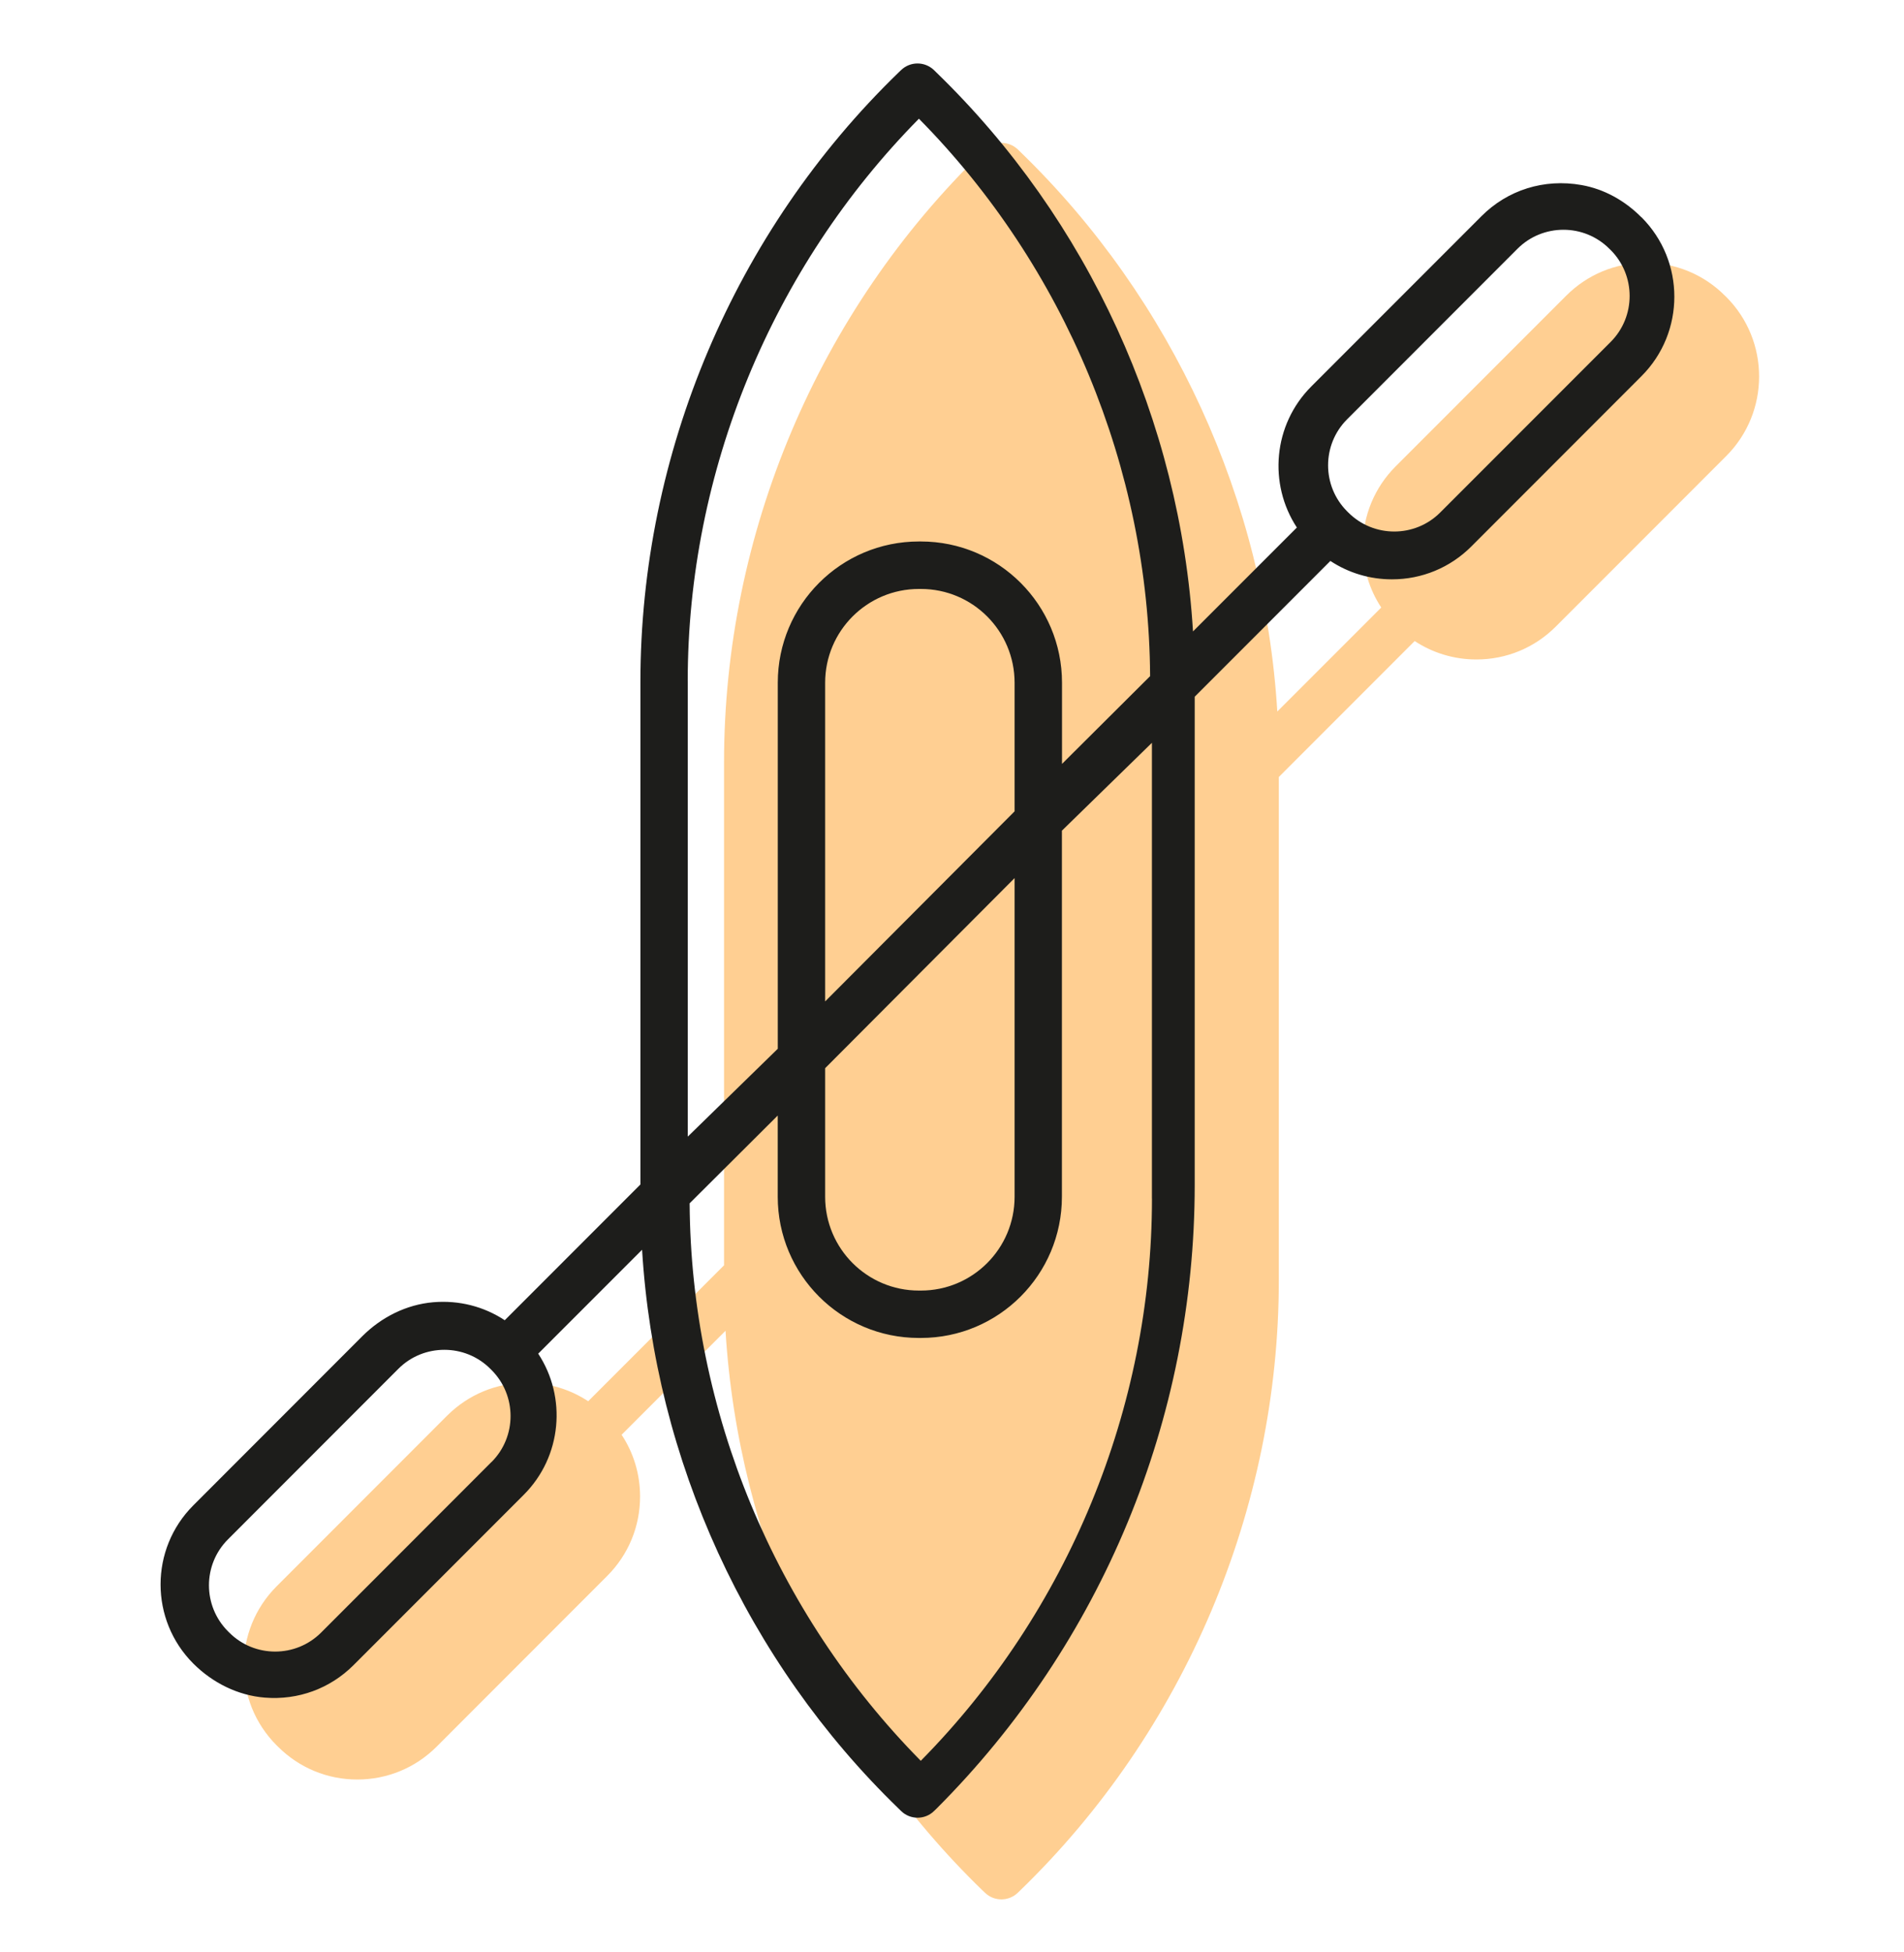
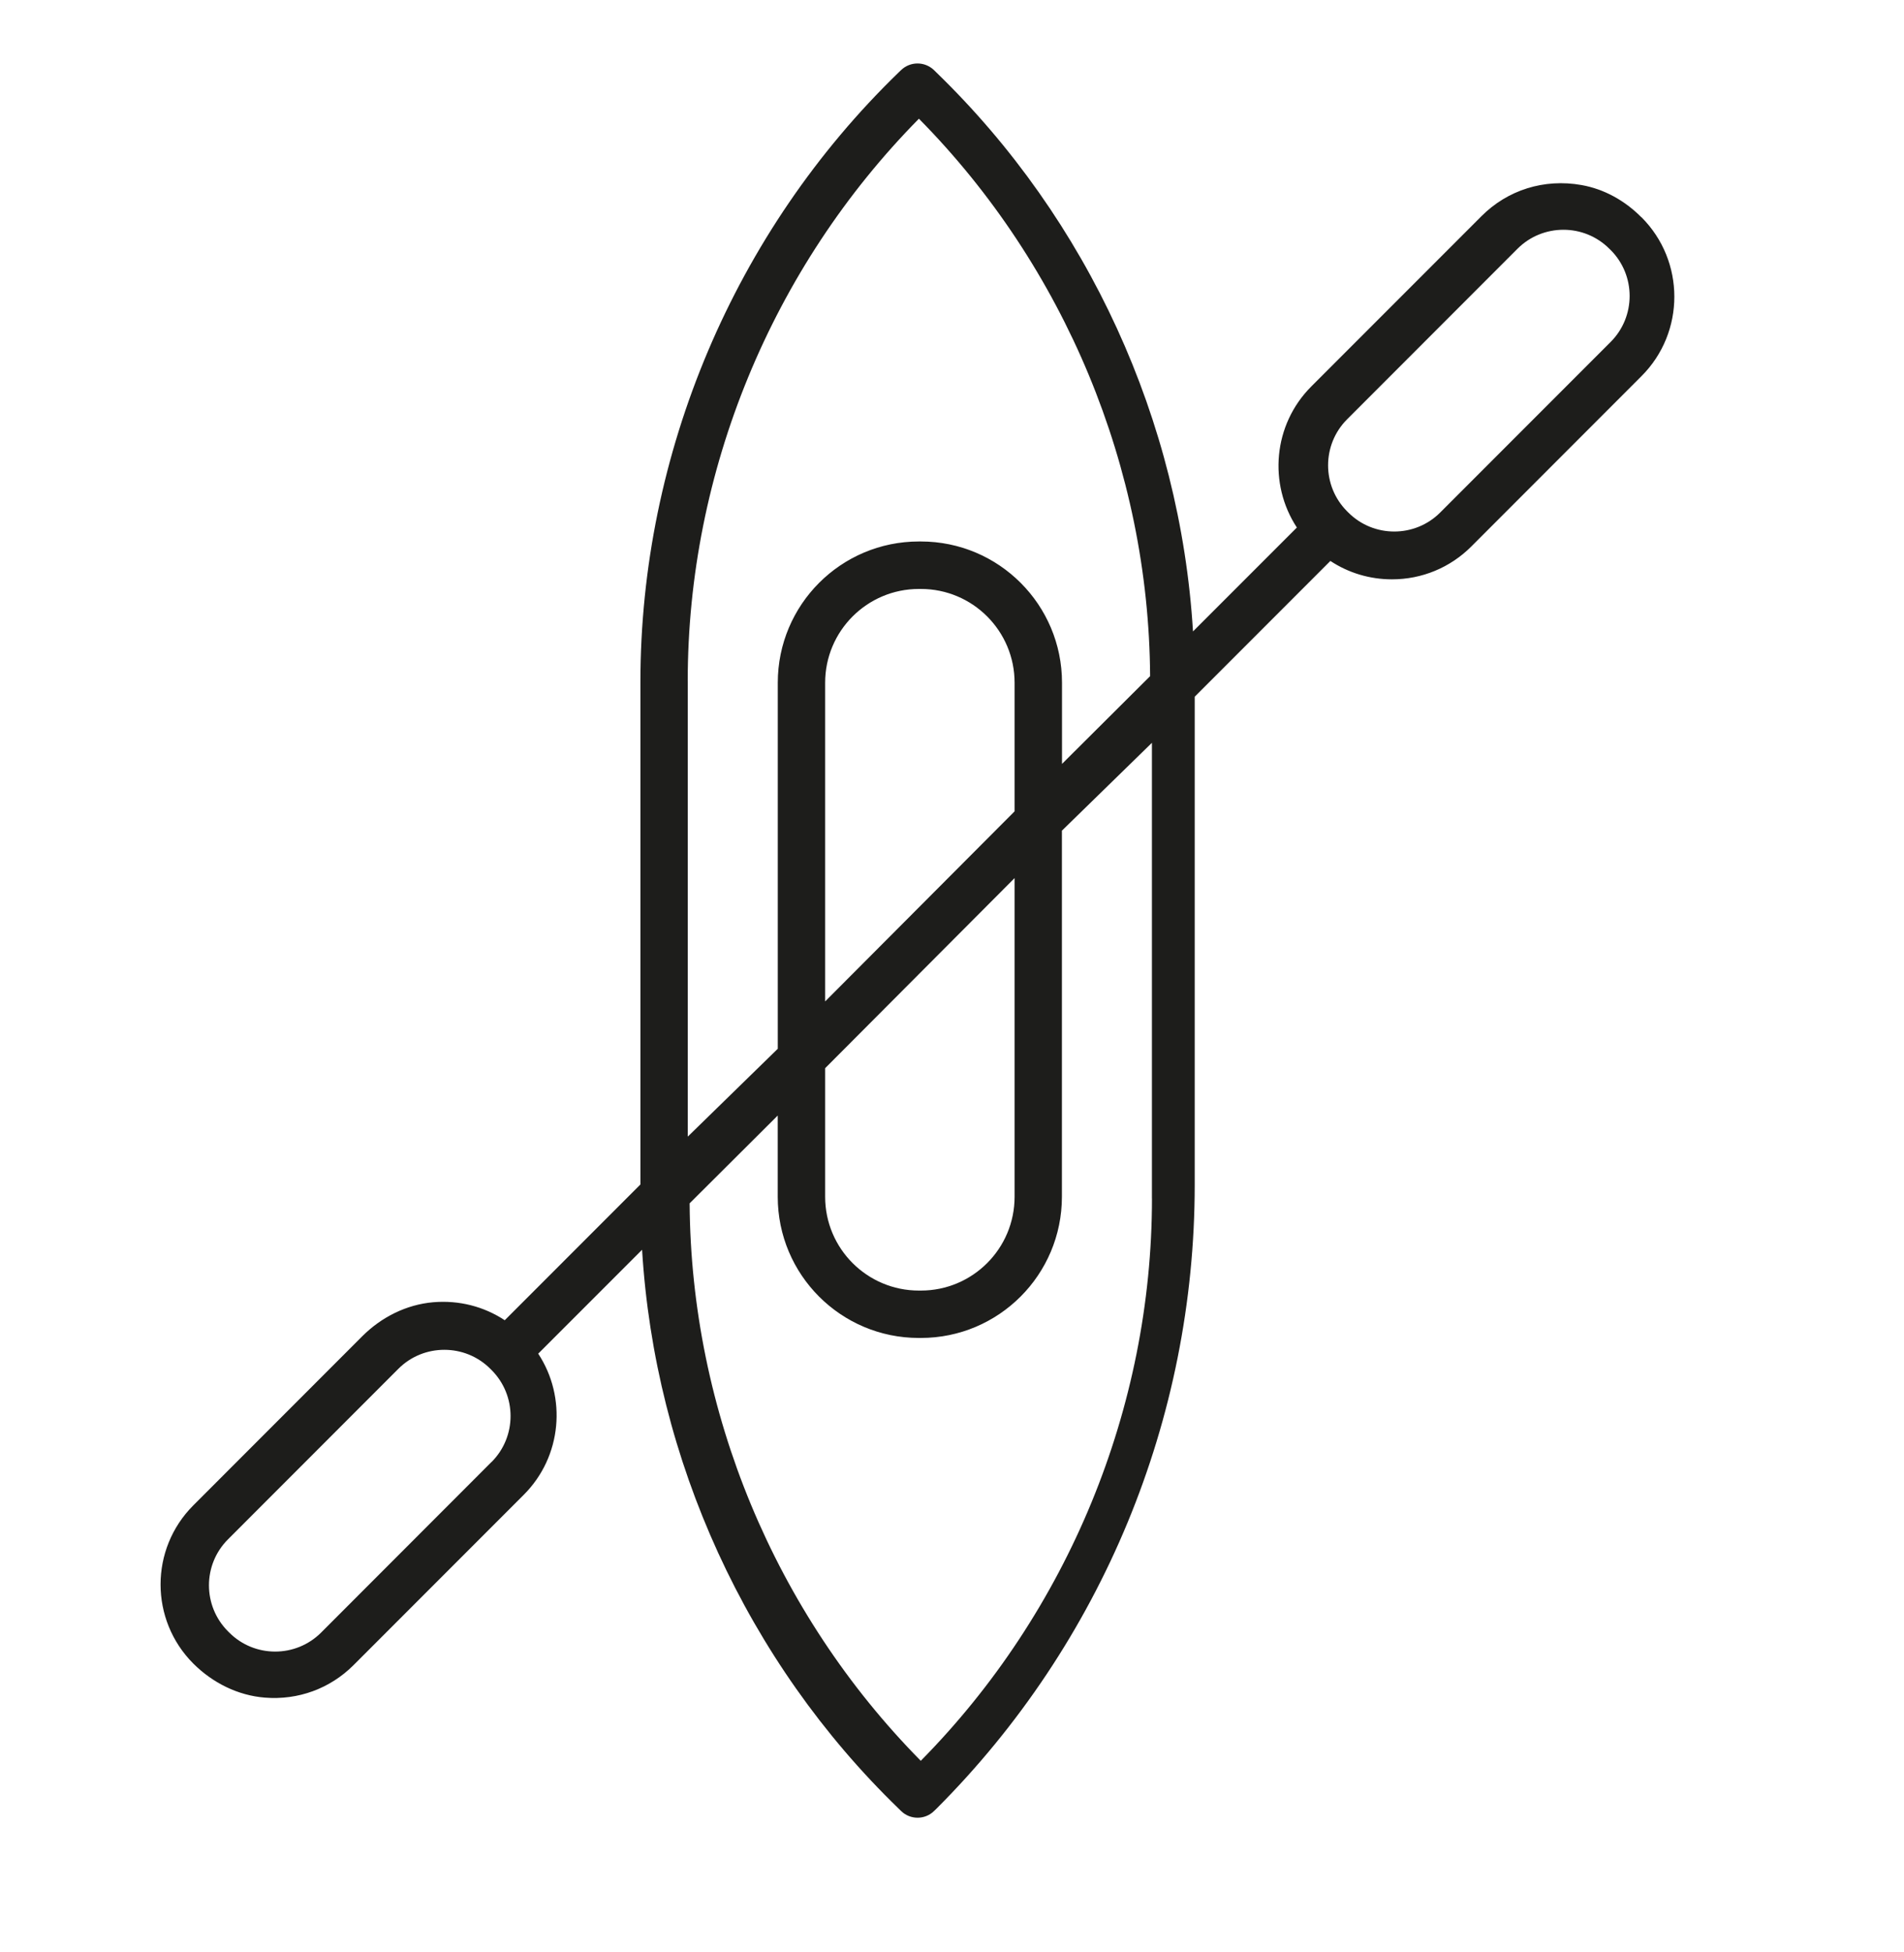
<svg xmlns="http://www.w3.org/2000/svg" width="40" height="41" viewBox="0 0 40 41" fill="none">
-   <path d="M36.266 6.236L36.239 6.21C35.794 5.764 35.201 5.519 34.571 5.519C33.941 5.519 33.348 5.764 32.903 6.21L29.322 9.792C28.876 10.238 28.631 10.831 28.631 11.461C28.631 11.93 28.766 12.376 29.018 12.758L26.834 14.942C26.565 10.52 24.633 6.286 21.439 3.193L21.386 3.141C21.192 2.954 20.887 2.954 20.693 3.141L20.64 3.193C17.189 6.533 15.211 11.204 15.211 16.008V26.571L12.357 29.426C11.975 29.175 11.529 29.039 11.061 29.039C10.43 29.039 9.838 29.285 9.392 29.73L5.811 33.313C4.891 34.233 4.891 35.731 5.811 36.652L5.838 36.678C6.283 37.124 6.876 37.37 7.506 37.37C8.136 37.37 8.729 37.124 9.175 36.678L12.755 33.096C13.201 32.65 13.447 32.057 13.447 31.427C13.447 30.959 13.312 30.512 13.059 30.13L15.242 27.946C15.512 32.369 17.444 36.602 20.638 39.696L20.692 39.747C20.788 39.84 20.913 39.887 21.038 39.887C21.162 39.887 21.287 39.84 21.384 39.746L21.437 39.695C24.887 36.354 26.866 31.684 26.866 26.88V16.317L29.72 13.462C30.102 13.713 30.549 13.849 31.017 13.849C31.647 13.849 32.239 13.604 32.685 13.158L36.266 9.576C37.186 8.655 37.186 7.157 36.266 6.236Z" fill="#FFCF92" />
  <path d="M34.485 4.564L34.476 4.556C34.135 4.214 33.702 3.97 33.225 3.886C32.438 3.746 31.671 3.991 31.125 4.538L27.548 8.116C26.745 8.919 26.644 10.163 27.245 11.078L25.063 13.26C24.794 8.842 22.865 4.614 19.674 1.524L19.622 1.473C19.428 1.286 19.123 1.286 18.929 1.473L18.877 1.523C15.43 4.86 13.454 9.525 13.454 14.323V24.874L10.604 27.725C10.166 27.436 9.643 27.301 9.101 27.347C8.536 27.396 8.012 27.66 7.611 28.061L4.061 31.613C3.144 32.53 3.144 34.017 4.061 34.935C4.465 35.338 4.994 35.604 5.563 35.65C6.265 35.707 6.936 35.459 7.428 34.967L11.005 31.389C11.807 30.586 11.909 29.342 11.307 28.427L13.489 26.245C13.758 30.663 15.687 34.891 18.878 37.98L18.931 38.032C19.028 38.126 19.153 38.172 19.277 38.172C19.402 38.172 19.527 38.125 19.622 38.032L19.676 37.98C23.148 34.507 25.099 29.795 25.099 24.883V14.631L27.949 11.78C28.33 12.031 28.776 12.166 29.243 12.166C29.872 12.166 30.465 11.921 30.91 11.476L34.486 7.898C35.405 6.979 35.405 5.483 34.486 4.563L34.485 4.564ZM14.448 14.302C14.448 9.904 16.214 5.624 19.305 2.493C22.373 5.599 24.135 9.837 24.162 14.199L22.311 16.042V14.337C22.311 12.699 20.983 11.371 19.346 11.371H19.305C17.667 11.371 16.34 12.699 16.34 14.337V22.024L14.449 23.869V14.302H14.448ZM17.335 22.432L21.315 18.44V25.132C21.315 26.22 20.434 27.102 19.346 27.102H19.305C18.217 27.102 17.335 26.22 17.335 25.132V22.432ZM17.335 21.029V14.338C17.335 13.25 18.217 12.368 19.305 12.368H19.346C20.434 12.368 21.315 13.25 21.315 14.338V17.038L17.335 21.03V21.029ZM10.326 30.701L6.746 34.284C6.214 34.816 5.347 34.816 4.816 34.284L4.789 34.257C4.257 33.725 4.257 32.858 4.789 32.327L8.37 28.744C8.636 28.478 8.985 28.346 9.335 28.346C9.685 28.346 10.035 28.479 10.301 28.745L10.327 28.771C10.859 29.304 10.859 30.17 10.327 30.702L10.326 30.701ZM24.201 25.168C24.201 29.565 22.436 33.846 19.344 36.977C16.276 33.87 14.515 29.632 14.488 25.27L16.339 23.426V25.131C16.339 26.769 17.666 28.097 19.304 28.097H19.345C20.982 28.097 22.309 26.769 22.309 25.131V17.444L24.2 15.599V25.167L24.201 25.168ZM33.837 7.181L30.256 10.763C29.724 11.295 28.858 11.295 28.326 10.763L28.3 10.737C27.768 10.205 27.768 9.338 28.3 8.806L31.88 5.224C32.147 4.957 32.496 4.825 32.846 4.825C33.195 4.825 33.544 4.958 33.81 5.224L33.837 5.25C34.369 5.782 34.369 6.649 33.837 7.181Z" fill="#1D1D1B" />
</svg>